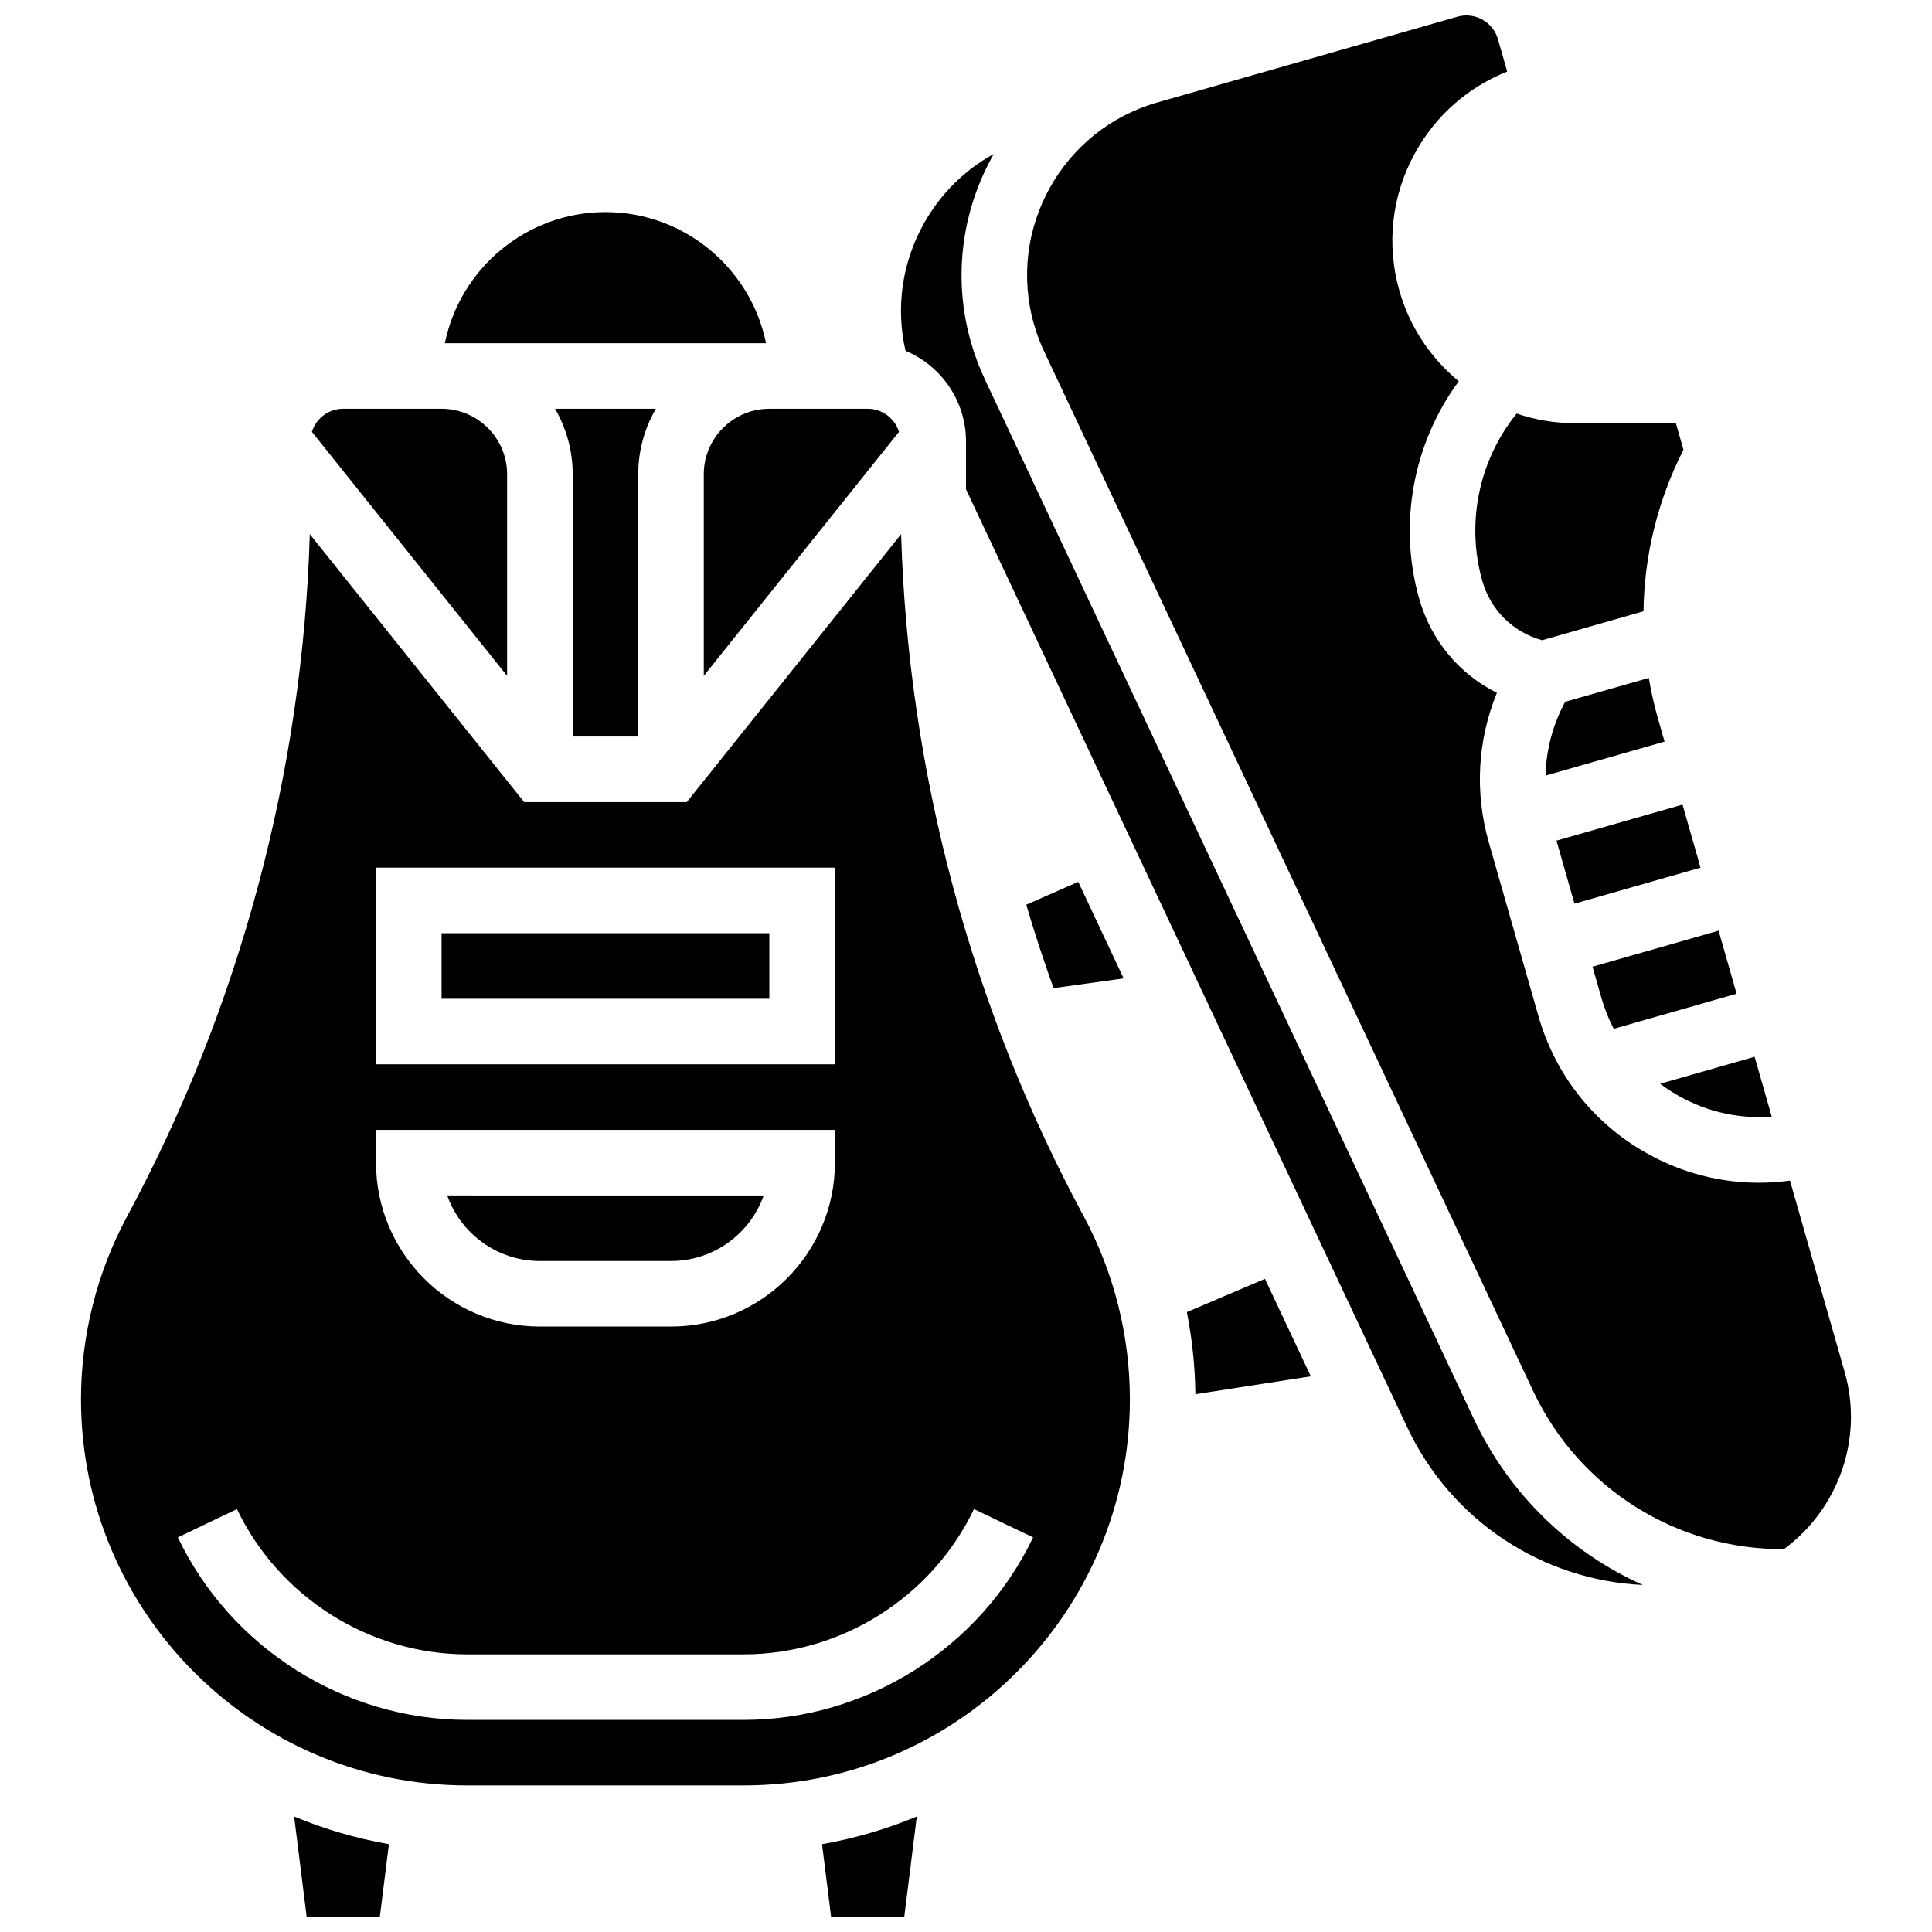
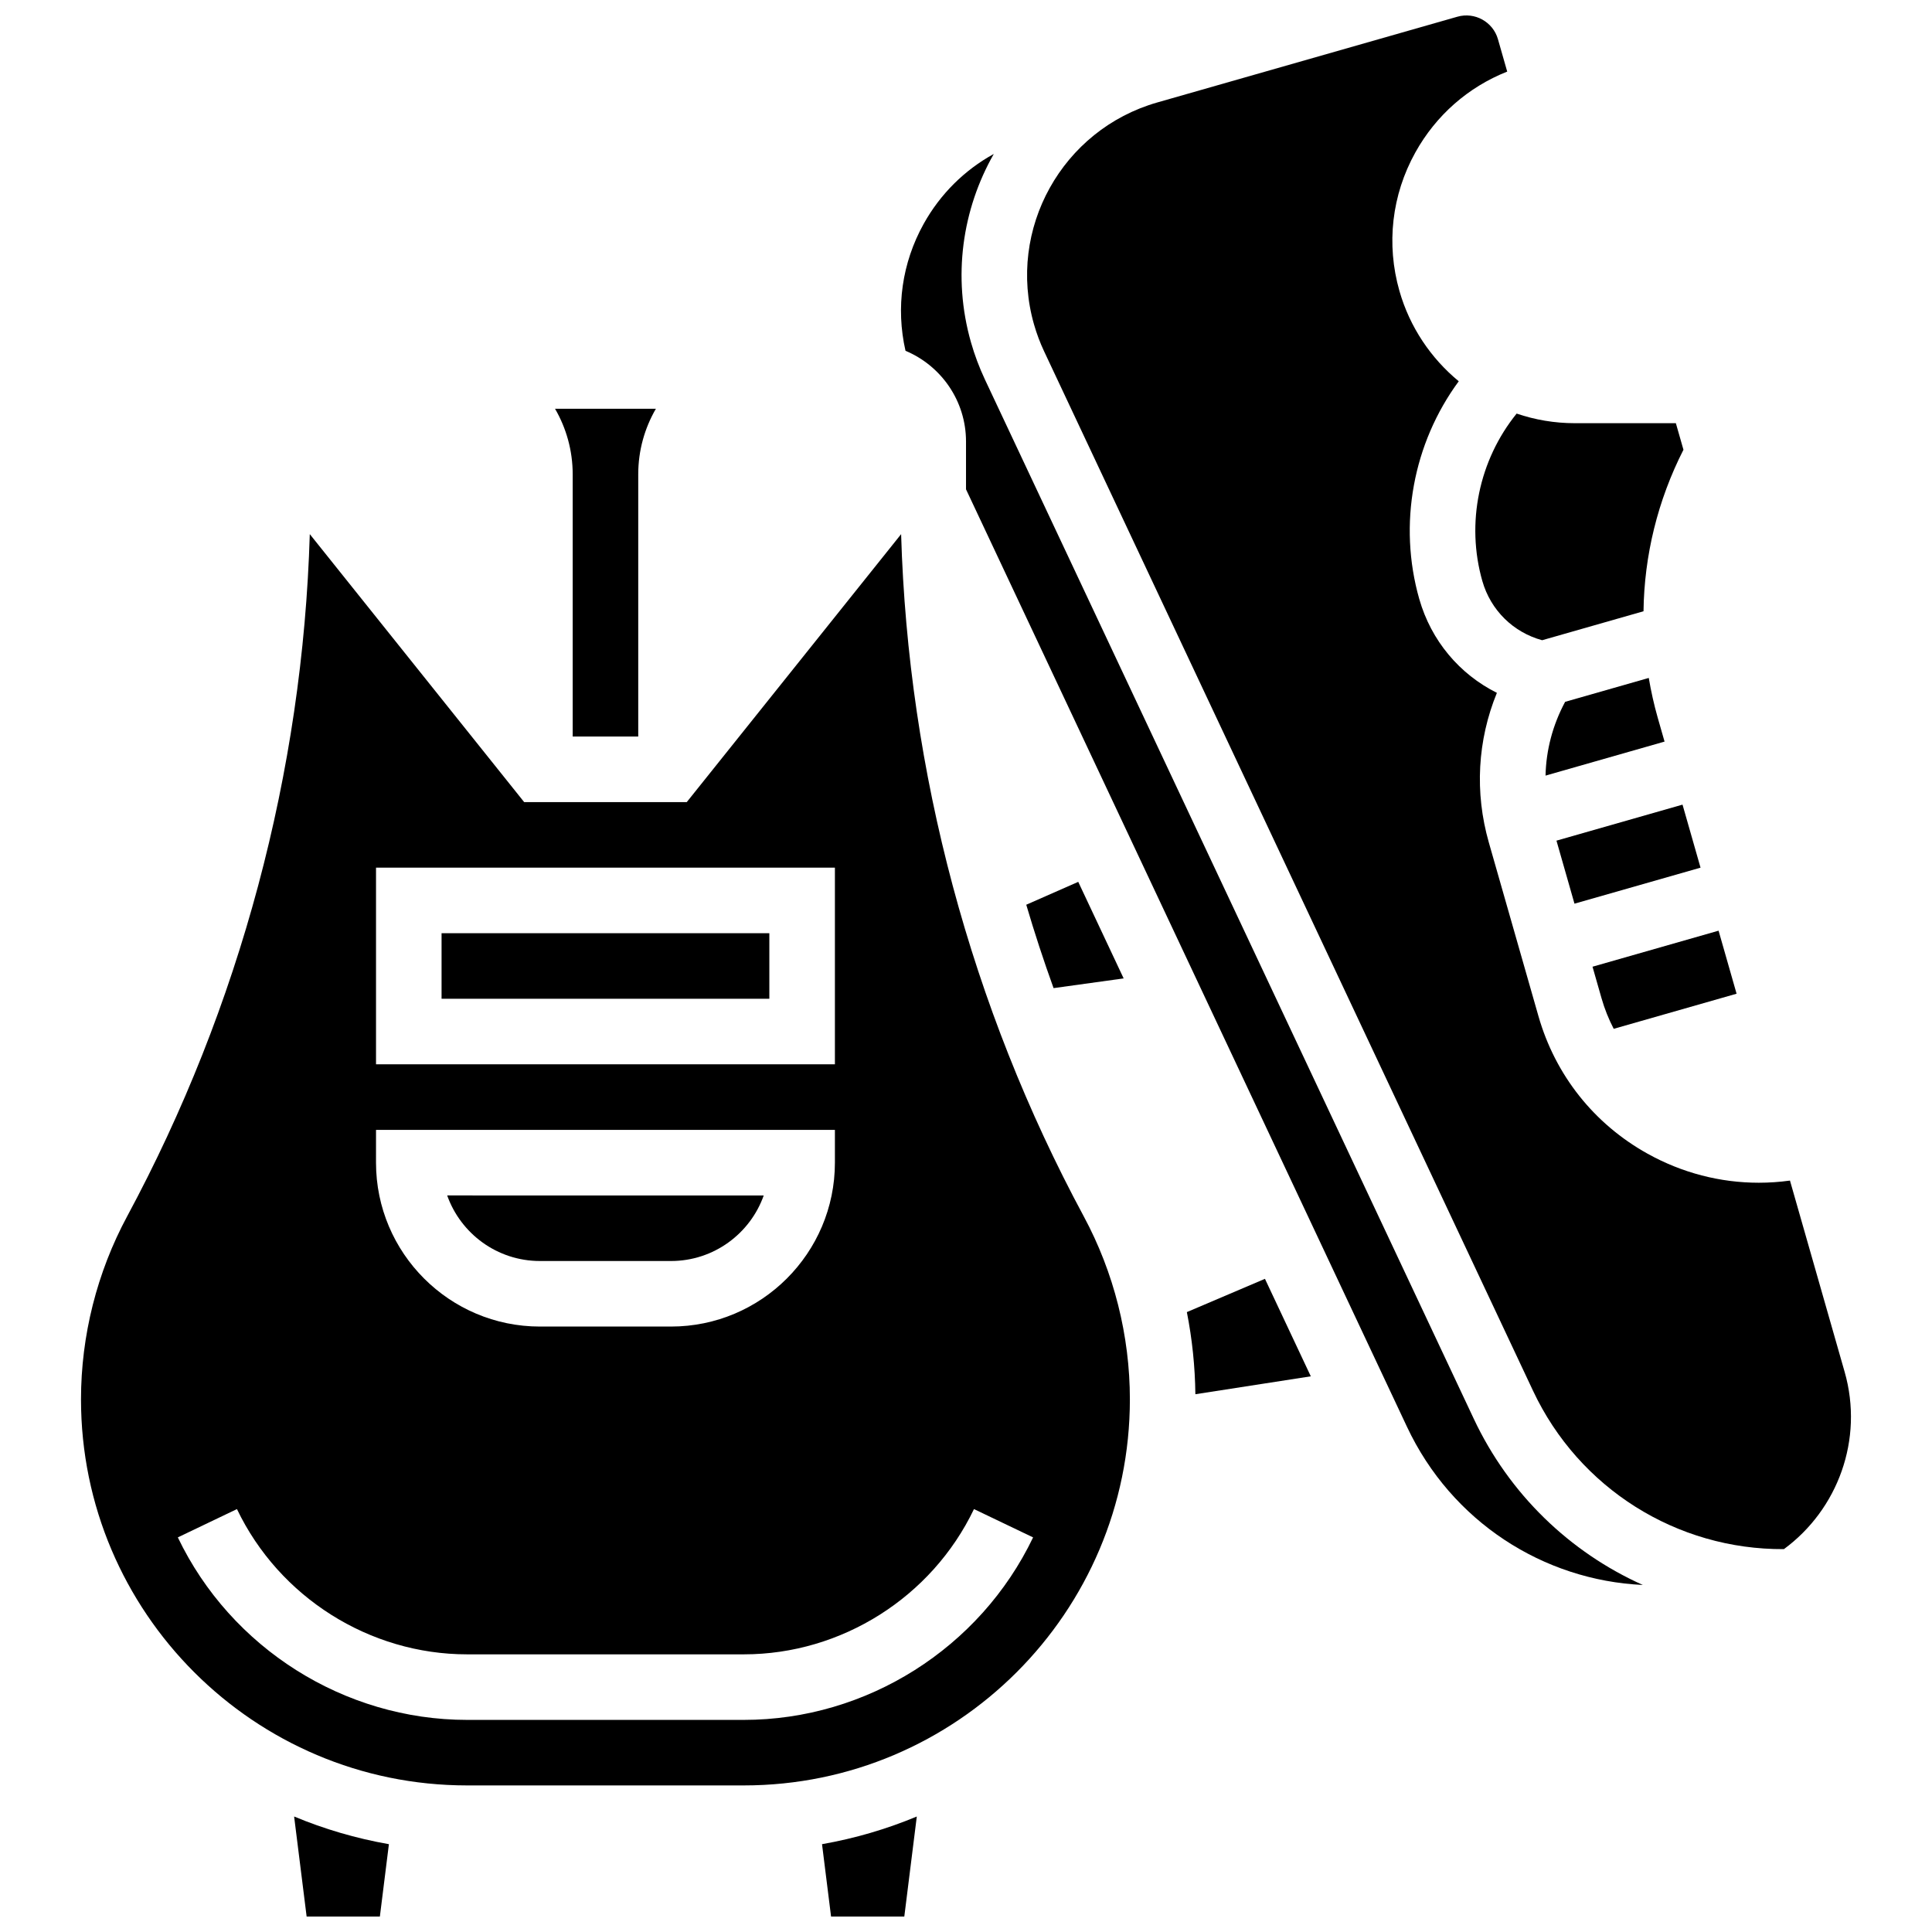
<svg xmlns="http://www.w3.org/2000/svg" width="800px" height="800px" version="1.1" viewBox="144 144 512 512">
  <defs>
    <clipPath id="c">
      <path d="m221 625h27v26.902h-27z" />
    </clipPath>
    <clipPath id="b">
      <path d="m361 625h26v26.902h-26z" />
    </clipPath>
    <clipPath id="a">
      <path d="m416 148.09h219v406.91h-219z" />
    </clipPath>
  </defs>
-   <path d="m278.39 269.7c0-9.578-7.793-17.371-17.371-17.371h-26.062c-3.898 0-7.203 2.582-8.301 6.121l51.734 64.664z" />
-   <path d="m304.45 200.21c-20.973 0-38.523 14.945-42.559 34.746h85.117c-4.035-19.801-21.586-34.746-42.559-34.746z" />
  <path d="m313.14 339.19v-69.492c0-6.328 1.707-12.258 4.676-17.371h-26.723c2.965 5.113 4.676 11.047 4.676 17.371v69.492z" />
  <g clip-path="url(#c)">
    <path d="m225.26 651.9h19.41l2.394-19.172c-8.734-1.531-17.141-4.012-25.117-7.332z" />
  </g>
  <g clip-path="url(#b)">
    <path d="m364.24 651.9h19.41l3.312-26.504c-7.977 3.32-16.387 5.801-25.117 7.332z" />
  </g>
  <path d="m536.84 297.99c2.207 7.727 8.191 13.586 15.84 15.676l26.867-7.676c0.191-14.762 3.742-29.348 10.586-42.805l-2.012-7.035h-26.805c-5.332 0-10.516-0.891-15.391-2.547-9.984 12.332-13.477 29.023-9.086 44.387z" />
  <path d="m568.42 408.54c0.816 2.859 1.91 5.566 3.231 8.109l32.562-9.305-4.773-16.703-33.406 9.547z" />
  <path d="m556.48 366.78 33.406-9.543 4.773 16.703-33.406 9.543z" />
  <path d="m261.02 391.31h86.863v17.371h-86.863z" />
  <path d="m580.94 323.66-22.164 6.332c-3.289 6.117-5.043 12.785-5.191 19.551l31.539-9.012-1.809-6.324c-0.996-3.492-1.773-7.016-2.375-10.547z" />
-   <path d="m330.51 269.7v53.414l51.73-64.664c-1.098-3.543-4.402-6.121-8.301-6.121h-26.059c-9.578 0-17.371 7.793-17.371 17.371z" />
  <path d="m441.78 403.29-12.035-25.59-13.777 6.066c2.191 7.438 4.606 14.805 7.238 22.098z" />
-   <path d="m610.2 440.05c1.102 0 2.211-0.055 3.32-0.141l-4.531-15.855-25.027 7.152c7.457 5.637 16.656 8.844 26.238 8.844z" />
  <path d="m458.53 491.72c1.414 7.16 2.172 14.453 2.258 21.766l30.59-4.746-12.152-25.836z" />
  <path d="m534.56 519.98-129.56-275.44c-1.48-3.152-2.719-6.449-3.676-9.801-4.984-17.445-2.297-35.293 6.039-49.941-7.758 4.266-14.184 10.617-18.59 18.543-5.742 10.34-7.414 22.184-4.805 33.625 9.406 3.934 16.035 13.23 16.035 24.047v12.656 0.004l116.87 248.46c11.824 25.137 36.113 40.664 62.492 41.898-19.316-8.656-35.387-24.023-44.805-44.047z" />
  <g clip-path="url(#a)">
    <path d="m632.85 507.57-14.488-50.703c-2.754 0.379-5.519 0.57-8.273 0.57-10.199 0-20.281-2.59-29.441-7.68-14.199-7.887-24.473-20.832-28.938-36.449l-13.16-46.059c-3.785-13.25-3-27.078 2.141-39.637-9.902-4.938-17.414-13.82-20.566-24.852-5.664-19.828-1.637-41.293 10.457-57.719-7.367-6.078-12.973-14.328-15.715-23.926-3.543-12.402-2.047-25.445 4.219-36.723 5.473-9.848 14.004-17.32 24.34-21.418l-2.453-8.582c-1.316-4.606-6.137-7.277-10.738-5.965l-79.543 22.727c-25.223 7.207-39.879 33.586-32.672 58.809 0.703 2.453 1.605 4.871 2.695 7.18l129.56 275.44c12.168 25.871 38.074 42.117 66.48 41.953 14.23-10.453 21.219-29.031 16.094-46.969z" />
  </g>
  <path d="m287.08 478.18h34.746c11.324 0 20.984-7.262 24.57-17.371l-83.887-0.004c3.586 10.113 13.246 17.375 24.57 17.375z" />
  <path d="m382.81 285.55-56.809 71.012h-43.094l-56.809-71.012c-1.871 62.996-18.504 125.26-48.402 180.79-8 14.855-12.23 31.633-12.23 48.504 0 56.414 45.898 102.31 102.31 102.31h73.344c56.414 0 102.31-45.898 102.31-102.31 0-16.875-4.231-33.648-12.23-48.508-29.902-55.523-46.531-117.79-48.395-180.79zm-139.16 88.387h121.61v52.117h-121.61zm0 69.492h121.61v8.688c0 23.949-19.484 43.434-43.434 43.434h-34.746c-23.949 0-43.434-19.484-43.434-43.434zm97.477 156.36h-73.344c-32.5 0-62.59-18.984-76.656-48.367l15.668-7.5c11.199 23.387 35.137 38.496 60.988 38.496h73.344c25.852 0 49.789-15.109 60.988-38.496l15.668 7.504c-14.07 29.379-44.16 48.363-76.656 48.363z" />
</svg>